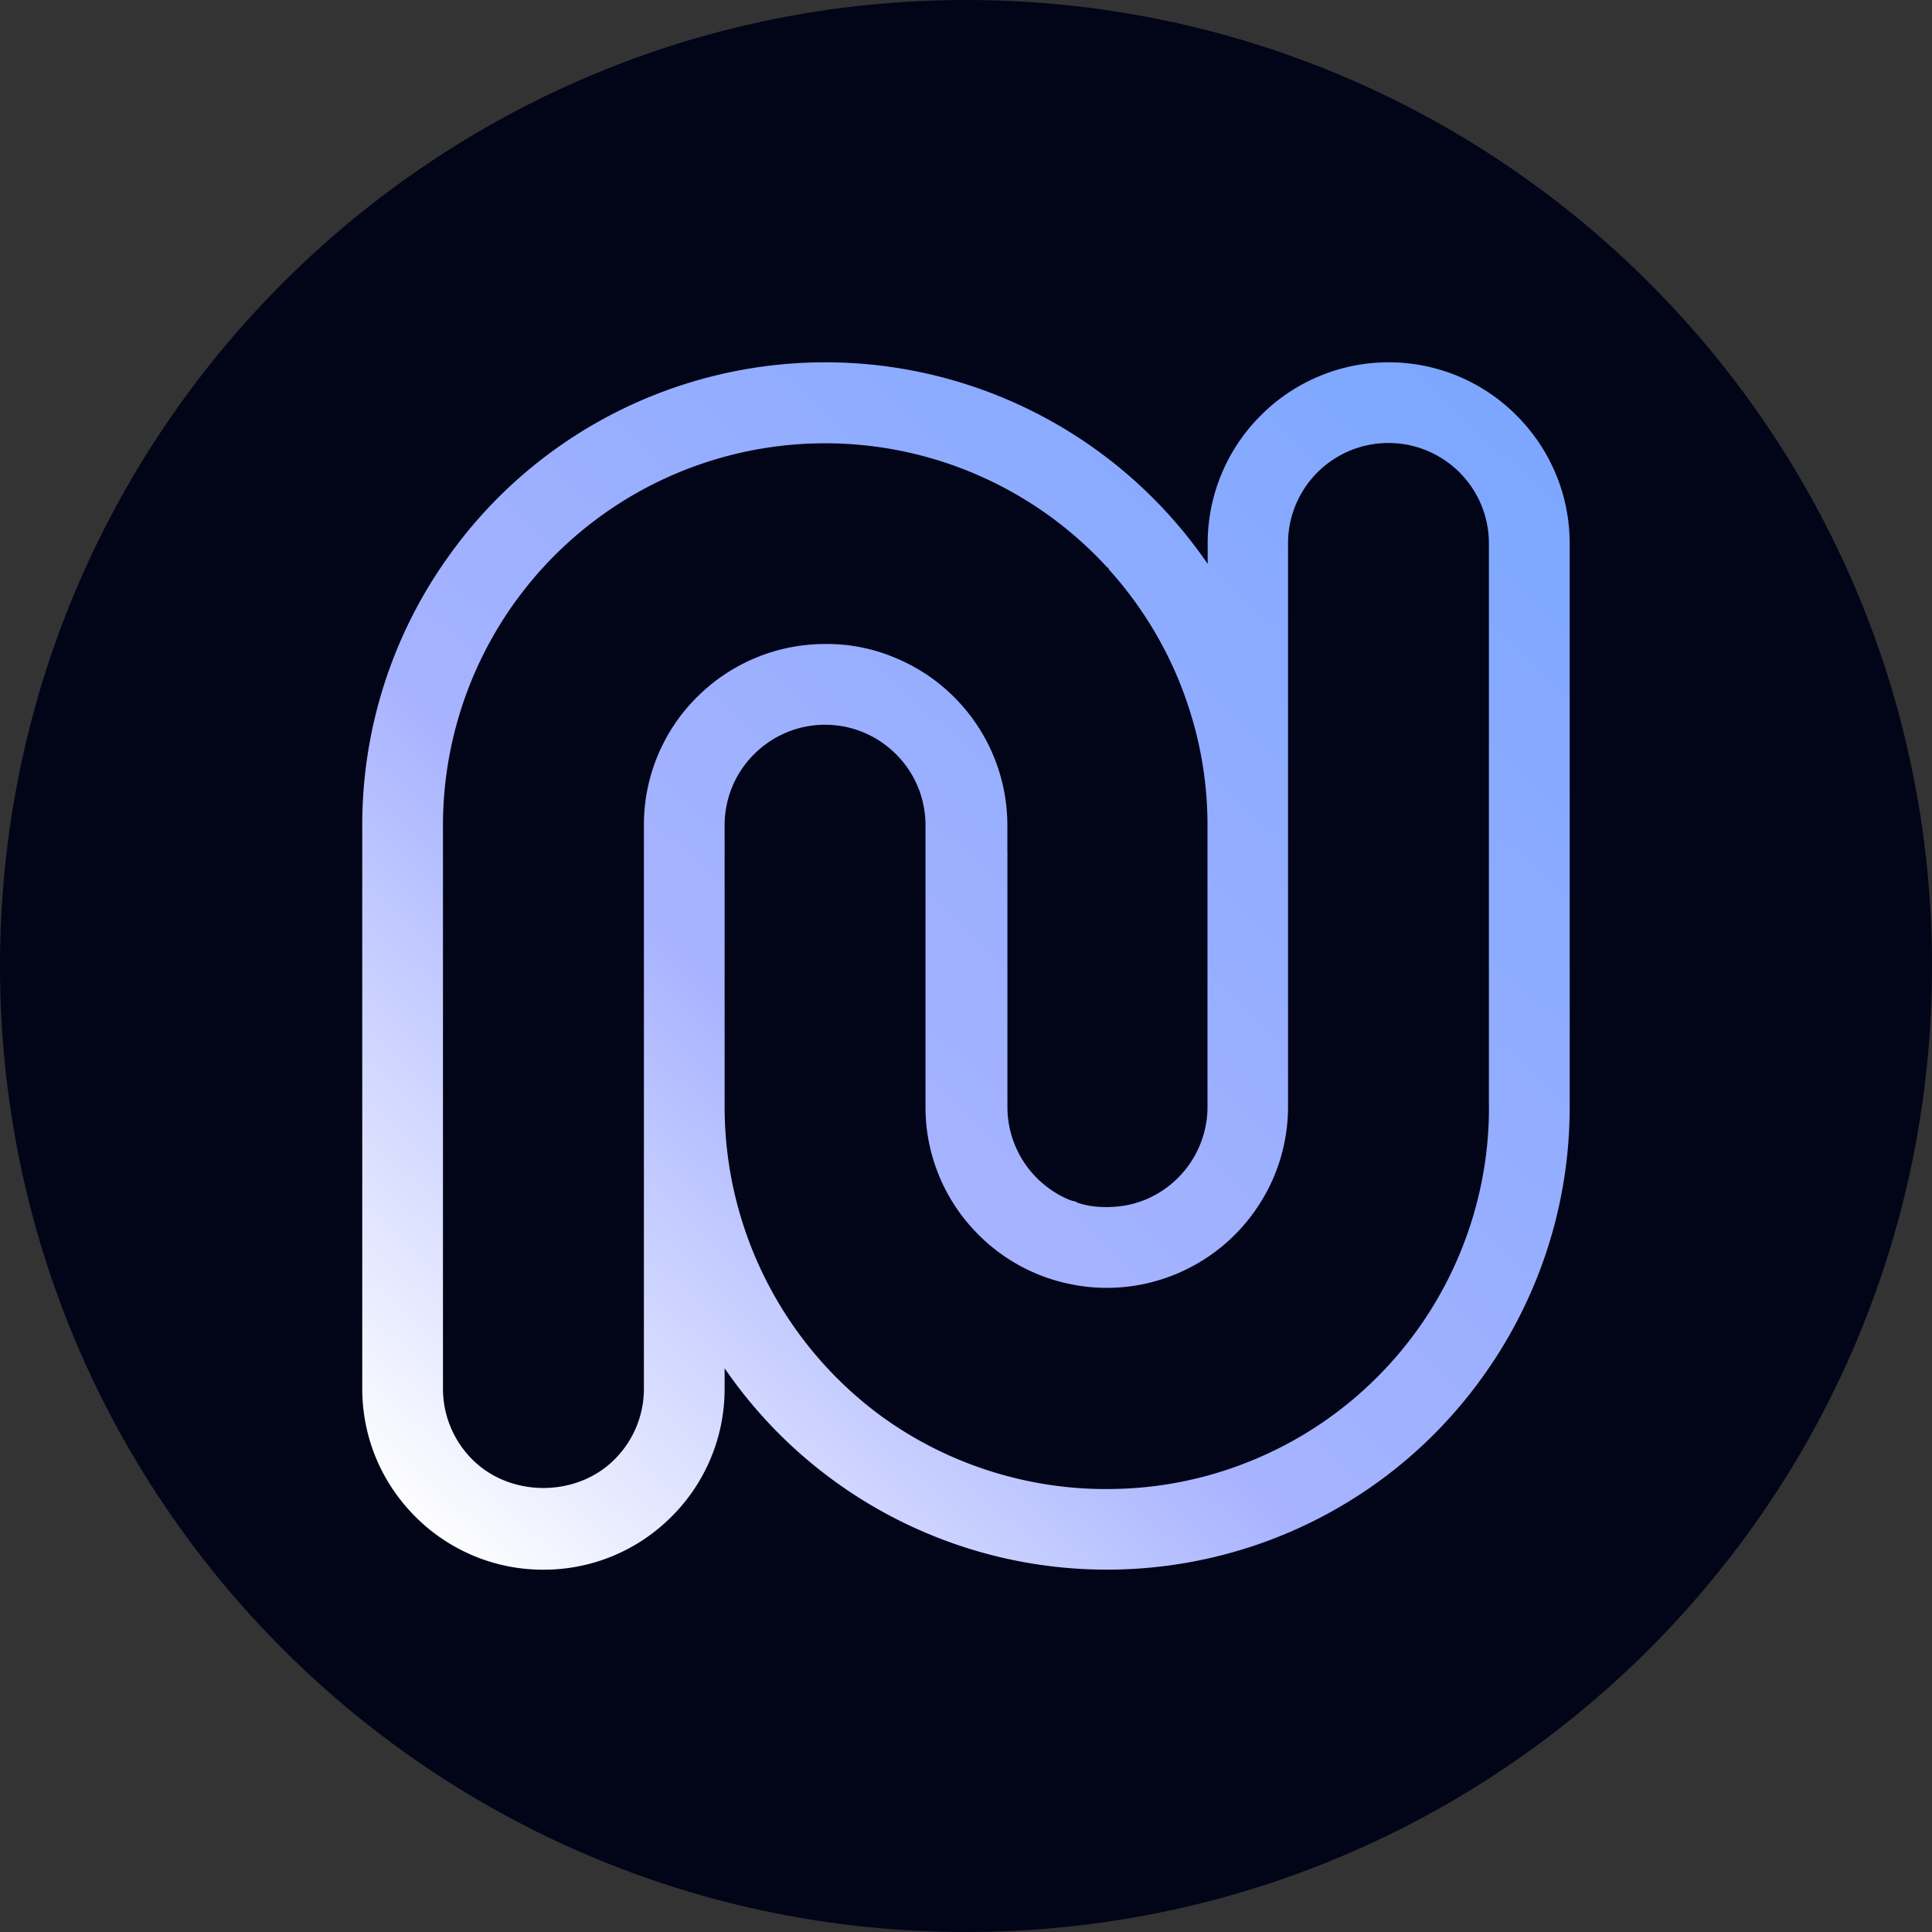
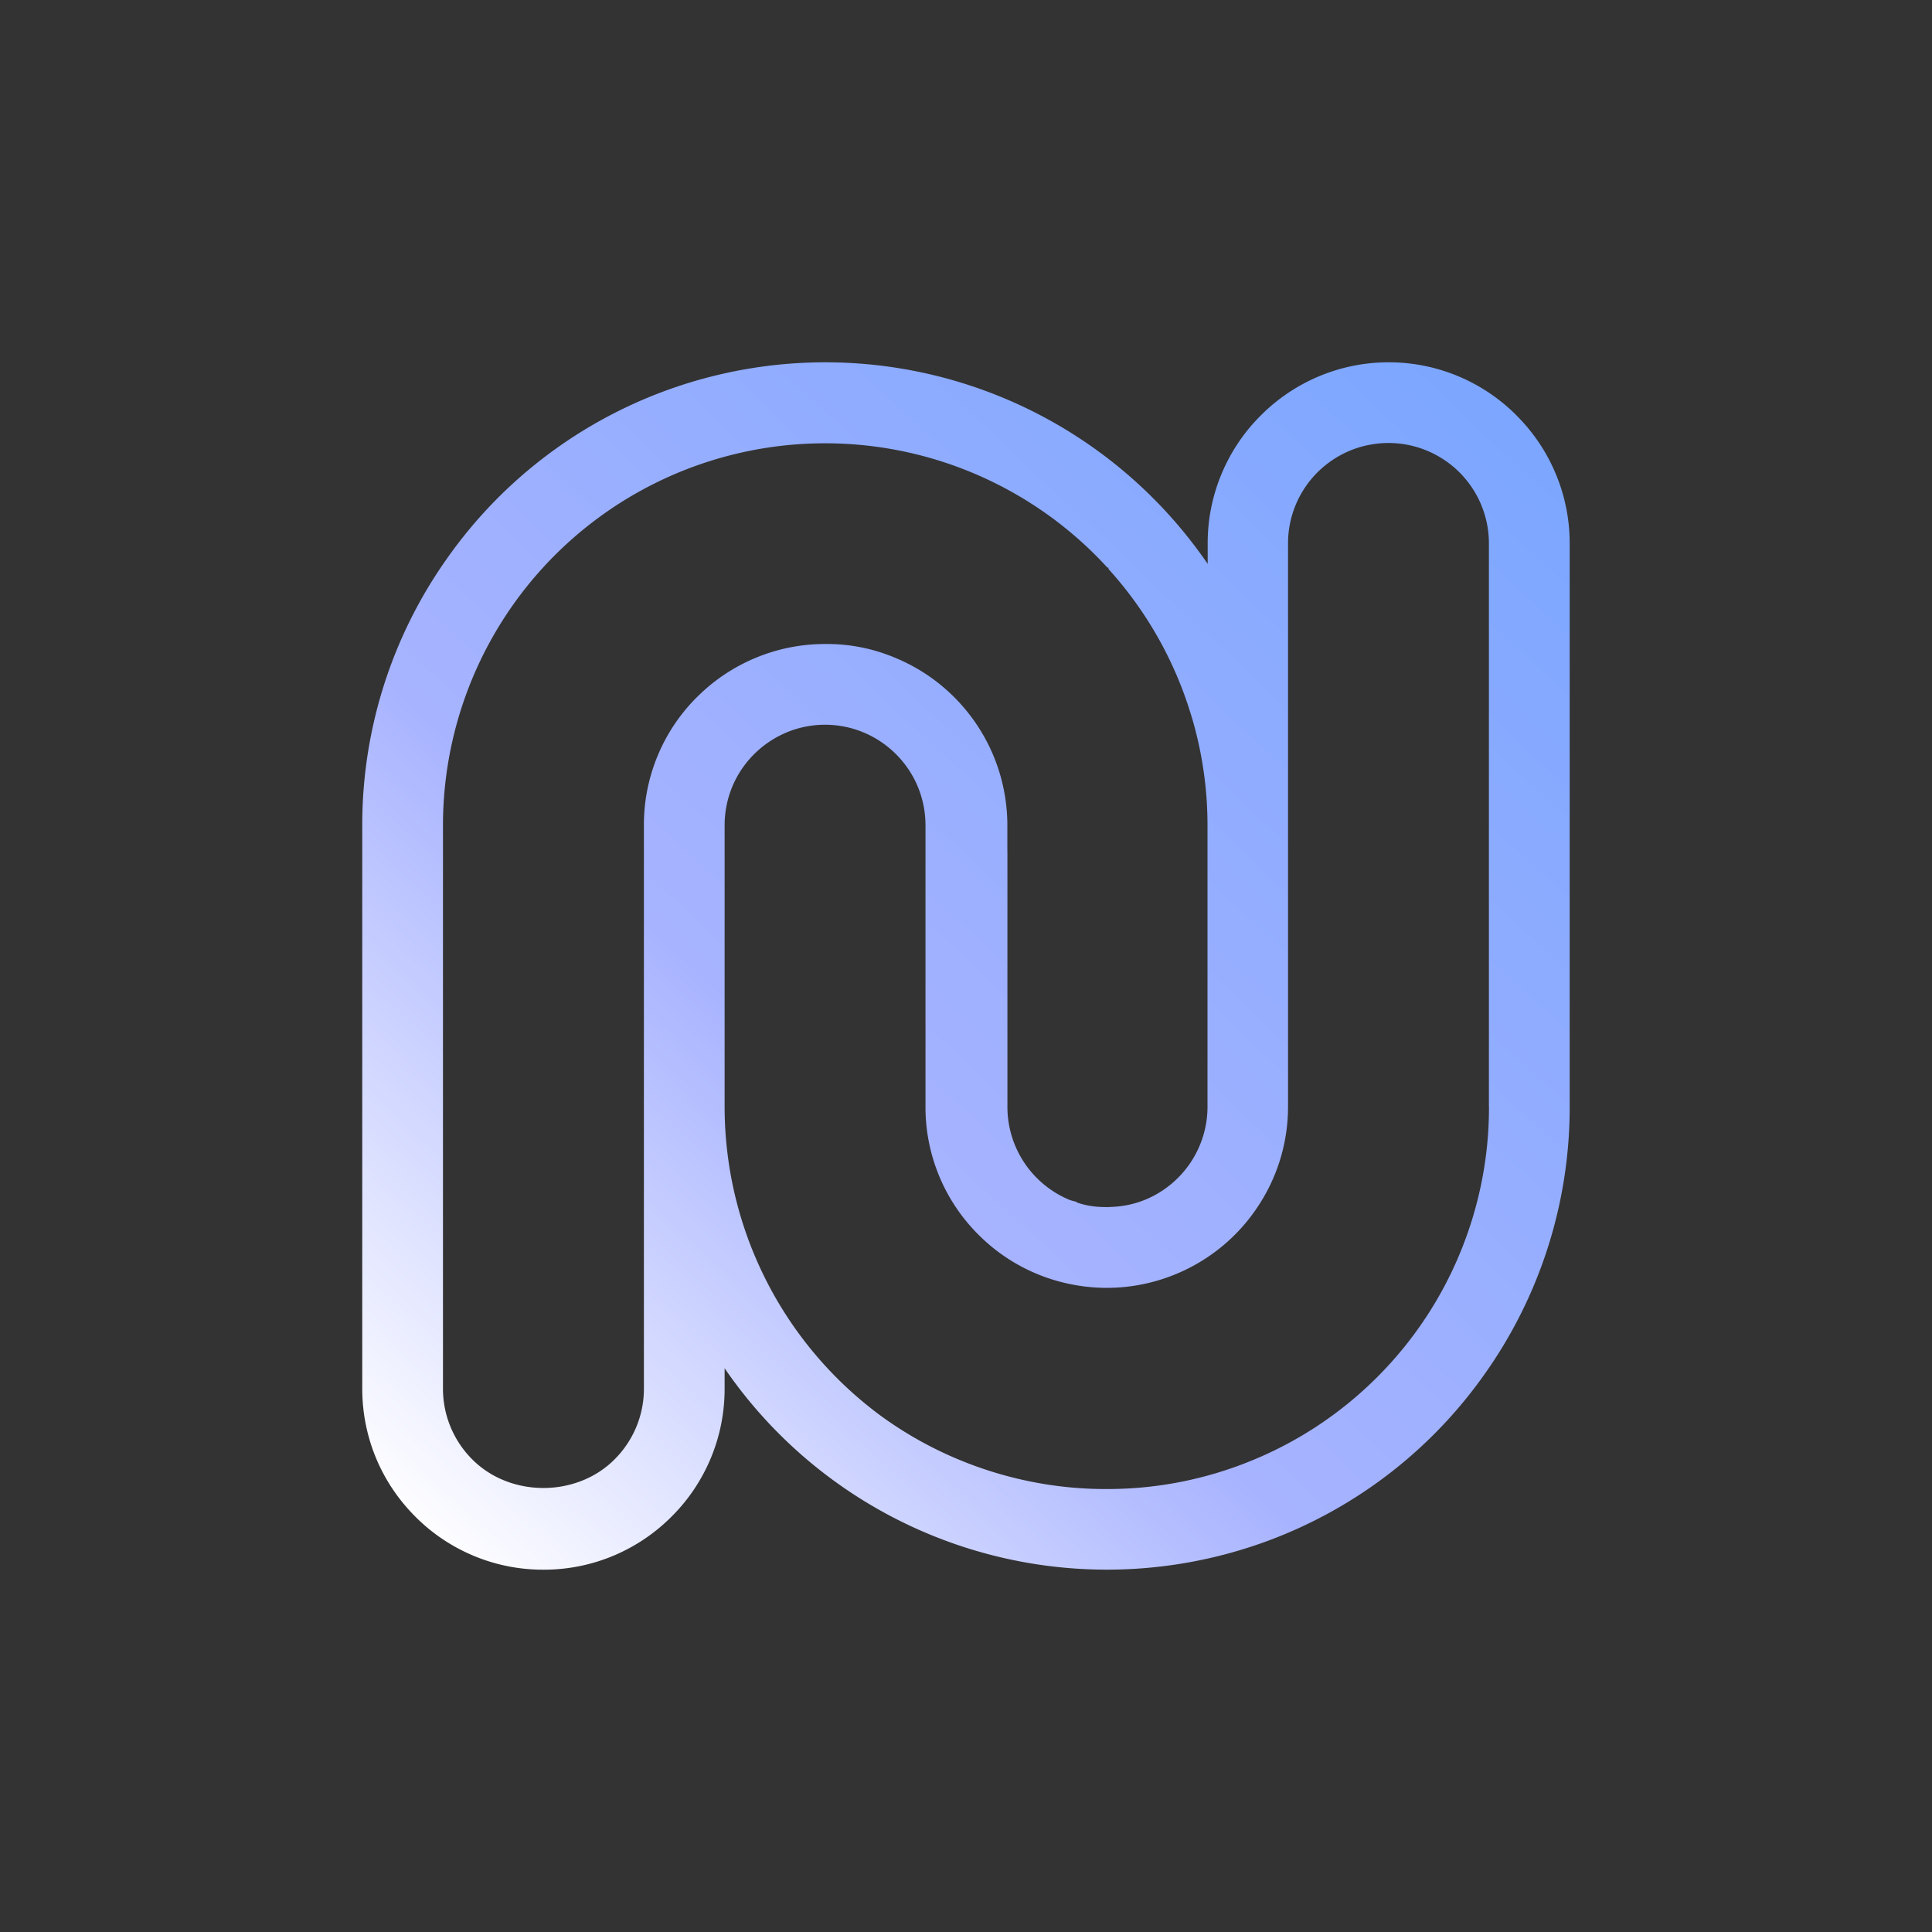
<svg xmlns="http://www.w3.org/2000/svg" fill="none" viewBox="0 0 32 32">
  <rect x="0" y="0" width="32" height="32" fill="#333333" stroke="none" />
-   <path fill="#020418" d="M16 32c8.84 0 16-7.16 16-16S24.84 0 16 0 0 7.16 0 16s7.16 16 16 16Z" />
  <path fill="url(#b)" d="M24.662 18.332c.002.832-.162 1.655-.48 2.424a6.304 6.304 0 0 1-1.372 2.054 6.302 6.302 0 0 1-2.055 1.372c-.766.318-1.588.482-2.418.481h-.031c-1.335 0-2.66-.435-3.735-1.226-.796-.591-1.443-1.36-1.889-2.246a6.363 6.363 0 0 1-.68-2.855v-4.667c-0-.219.043-.435.126-.637.084-.202.207-.386.362-.54.154-.154.338-.277.539-.361.202-.084.418-.127.637-.127.218 0.0.435.043.636.127.202.084.385.207.539.361.314.314.487.732.488 1.175v4.666c-.001.394.077.785.228 1.149.151.364.374.695.654.973.419.419.954.704 1.536.818.583.116 1.182.057 1.732-.171.548-.227 1.017-.611 1.346-1.104.332-.494.508-1.069.509-1.665V9.001a1.655 1.655 0 0 1 .126-.637c.084-.202.206-.385.361-.54.194-.193.431-.336.693-.415.262-.079.539-.093.807-.04.268.053.519.172.731.345.211.173.377.396.482.649.084.203.127.418.127.637v9.331Zm-13.116-6.788c-.28.278-.502.609-.653.973-.151.364-.229.755-.228 1.15v9.331c.001.219-.042.435-.126.637-.084.202-.207.385-.362.539-.628.629-1.725.629-2.353 0-.155-.154-.278-.338-.361-.539a1.654 1.654 0 0 1-.126-.637v-9.331c.001-1.517.547-2.984 1.539-4.133a6.333 6.333 0 0 1 2.118-1.6 6.334 6.334 0 0 1 2.588-.591 6.334 6.334 0 0 1 2.603.521c.821.356 1.558.881 2.161 1.542l.009-.011.009.034a6.322 6.322 0 0 1 1.361 2.403l.026.085c.165.569.249 1.158.249 1.75v4.665c-0.0.329-.098.65-.281.924-.183.273-.442.487-.746.613-.198.082-.408.121-.619.123v.003c-.008 0-.016-.002-.024-.002-.106 0-.212-.007-.318-.028a1.532 1.532 0 0 1-.179-.049v-.008c-.04-.013-.081-.019-.12-.035-.304-.126-.563-.34-.746-.613a1.667 1.667 0 0 1-.281-.924v-4.225h-.001v-.443c-.001-.596-.178-1.178-.511-1.672-.332-.494-.804-.879-1.355-1.104-.365-.153-.757-.23-1.152-.225-.394-.001-.785.077-1.149.228-.364.151-.695.372-.973.651Zm13.573-4.663c-.278-.279-.608-.501-.972-.652-.364-.151-.754-.229-1.148-.228h-.001c-.394 0-.784.078-1.147.23a2.988 2.988 0 0 0-.971.653c-.279.278-.499.608-.65.972-.151.364-.228.753-.227 1.147v.337c-.956-1.395-2.345-2.436-3.952-2.96-1.607-.525-3.343-.504-4.938.059-1.495.528-2.79 1.507-3.703 2.803C6.491 10.535 5.999 12.082 6 13.667v9.331c0 .802.312 1.555.879 2.122.278.28.609.501.973.652.364.151.755.228 1.149.227.394.001.785-.076 1.149-.227.364-.151.695-.373.973-.652.28-.278.501-.609.652-.973.151-.364.228-.755.227-1.149v-.335c.956 1.394 2.345 2.433 3.952 2.957 1.607.524 3.341.503 4.935-.059 1.495-.528 2.789-1.507 3.702-2.803.917-1.293 1.409-2.839 1.408-4.423V9.001c0-.394-.077-.784-.229-1.148a2.987 2.987 0 0 0-.652-.972v.001Z" />
  <defs>
    <linearGradient id="b" x1="5.118" x2="25.885" y1="25.852" y2="3.604" gradientUnits="userSpaceOnUse">
      <stop offset=".05" stop-color="#fff" />
      <stop offset=".38" stop-color="#A7B3FF" />
      <stop offset="1" stop-color="#74A4FF" />
    </linearGradient>
  </defs>
</svg>